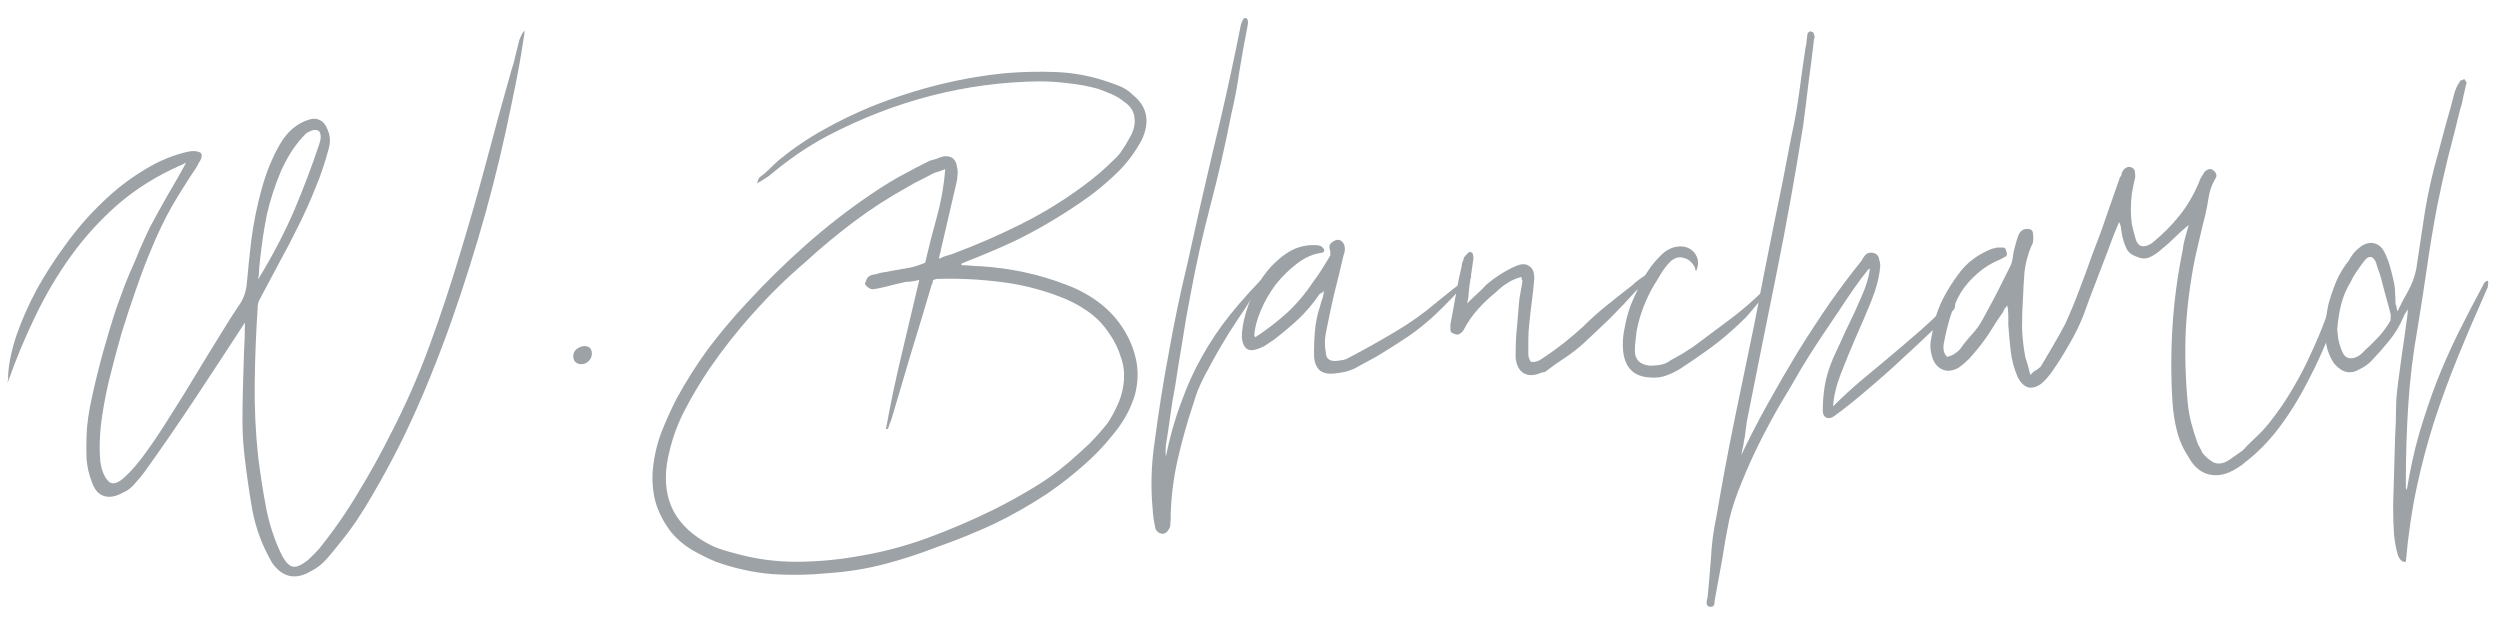
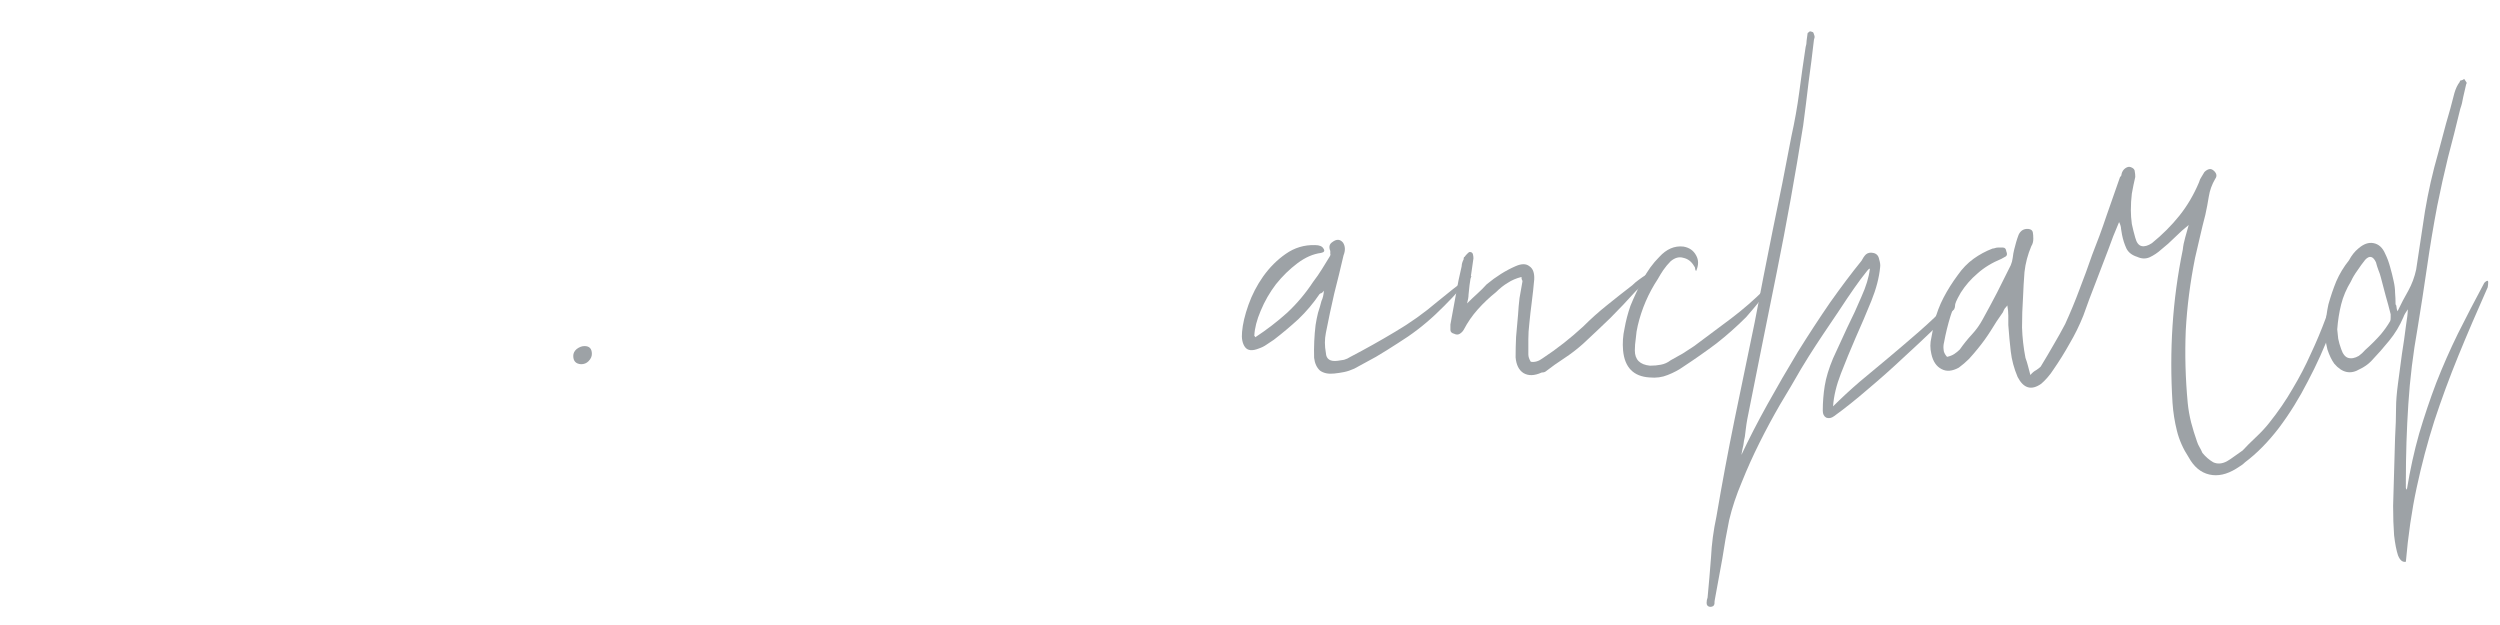
<svg xmlns="http://www.w3.org/2000/svg" width="204" height="51" viewBox="0 0 204 51" fill="none">
-   <path d="M8.945 39.36C9.265 39.547 9.678 39.4 10.185 38.92C10.718 38.44 11.292 37.773 11.905 36.92C12.545 36.04 13.212 35.04 13.905 33.92C14.625 32.8 15.318 31.68 15.985 30.56C16.678 29.413 17.332 28.347 17.945 27.36C18.558 26.347 19.078 25.533 19.505 24.92C19.878 24.387 20.092 23.773 20.145 23.08C20.225 22.147 20.345 20.987 20.505 19.6C20.692 18.187 20.972 16.8 21.345 15.44C21.718 14.08 22.212 12.867 22.825 11.8C23.438 10.733 24.238 10.053 25.225 9.76C25.545 9.653 25.838 9.667 26.105 9.8C26.372 9.933 26.572 10.173 26.705 10.52C26.945 11.027 26.985 11.56 26.825 12.12C26.532 13.24 26.172 14.307 25.745 15.32C25.345 16.333 24.892 17.347 24.385 18.36C23.905 19.347 23.385 20.347 22.825 21.36C22.292 22.347 21.745 23.373 21.185 24.44C21.078 24.627 21.025 24.853 21.025 25.12C20.892 27.12 20.812 29.147 20.785 31.2C20.758 33.253 20.852 35.28 21.065 37.28C21.252 38.773 21.478 40.213 21.745 41.6C22.038 42.987 22.465 44.24 23.025 45.36C23.318 45.893 23.612 46.187 23.905 46.24C24.198 46.293 24.598 46.12 25.105 45.72C25.425 45.427 25.732 45.12 26.025 44.8C27.225 43.307 28.292 41.773 29.225 40.2C30.185 38.627 31.078 37.013 31.905 35.36C33.105 33.04 34.158 30.64 35.065 28.16C35.972 25.68 36.798 23.187 37.545 20.68C38.318 18.147 39.038 15.627 39.705 13.12C40.372 10.587 41.052 8.107 41.745 5.68C41.878 5.307 41.985 4.92 42.065 4.52C42.172 4.093 42.278 3.667 42.385 3.24C42.438 3.107 42.492 2.987 42.545 2.88C42.598 2.747 42.692 2.613 42.825 2.48C42.798 2.587 42.785 2.68 42.785 2.76C42.785 2.84 42.772 2.933 42.745 3.04C42.612 3.92 42.465 4.8 42.305 5.68C42.145 6.533 41.972 7.4 41.785 8.28C41.172 11.347 40.452 14.373 39.625 17.36C38.798 20.32 37.865 23.28 36.825 26.24C36.345 27.6 35.772 29.107 35.105 30.76C34.438 32.413 33.705 34.067 32.905 35.72C32.105 37.347 31.265 38.907 30.385 40.4C29.532 41.893 28.665 43.173 27.785 44.24C27.412 44.72 27.038 45.173 26.665 45.6C26.292 46.027 25.865 46.36 25.385 46.6C24.132 47.347 23.078 47.133 22.225 45.96C21.425 44.6 20.878 43.147 20.585 41.6C20.318 40.053 20.105 38.56 19.945 37.12C19.838 36.213 19.785 35.293 19.785 34.36C19.785 33.427 19.798 32.507 19.825 31.6C19.852 30.667 19.878 29.76 19.905 28.88C19.958 27.973 19.985 27.12 19.985 26.32C18.705 28.293 17.358 30.347 15.945 32.48C14.532 34.613 13.145 36.627 11.785 38.52C11.572 38.813 11.305 39.133 10.985 39.48C10.692 39.827 10.372 40.067 10.025 40.2C9.465 40.52 8.958 40.613 8.505 40.48C8.052 40.347 7.718 39.973 7.505 39.36C7.265 38.747 7.118 38.12 7.065 37.48C7.038 36.84 7.038 36.187 7.065 35.52C7.092 34.64 7.238 33.6 7.505 32.4C7.772 31.173 8.078 29.933 8.425 28.68C8.772 27.427 9.132 26.24 9.505 25.12C9.905 23.973 10.265 23.027 10.585 22.28C10.878 21.64 11.145 21.013 11.385 20.4C11.652 19.787 11.932 19.173 12.225 18.56C12.652 17.76 13.145 16.867 13.705 15.88C14.292 14.893 14.785 14.027 15.185 13.28C15.052 13.333 14.945 13.387 14.865 13.44C14.785 13.467 14.718 13.493 14.665 13.52C12.798 14.347 11.132 15.387 9.665 16.64C8.225 17.893 6.945 19.293 5.825 20.84C4.705 22.387 3.718 24.053 2.865 25.84C2.012 27.6 1.265 29.4 0.625 31.24C0.625 31.133 0.638 31.04 0.665 30.96C0.665 30.853 0.665 30.733 0.665 30.6C0.718 29.64 0.945 28.56 1.345 27.36C1.772 26.133 2.318 24.893 2.985 23.64C3.678 22.387 4.478 21.147 5.385 19.92C6.292 18.667 7.278 17.533 8.345 16.52C9.412 15.48 10.545 14.6 11.745 13.88C12.945 13.133 14.172 12.627 15.425 12.36C15.745 12.307 16.012 12.32 16.225 12.4C16.438 12.453 16.505 12.627 16.425 12.92C16.372 13.053 16.305 13.173 16.225 13.28C16.172 13.387 16.118 13.493 16.065 13.6C15.345 14.667 14.665 15.747 14.025 16.84C13.412 17.933 12.865 19.067 12.385 20.24C11.985 21.173 11.572 22.253 11.145 23.48C10.718 24.68 10.305 25.933 9.905 27.24C9.532 28.547 9.185 29.853 8.865 31.16C8.572 32.44 8.358 33.64 8.225 34.76C8.118 35.853 8.105 36.813 8.185 37.64C8.292 38.44 8.545 39.013 8.945 39.36ZM24.985 10.88C24.532 11.333 24.132 11.827 23.785 12.36C23.465 12.867 23.185 13.387 22.945 13.92C22.438 15.12 22.052 16.307 21.785 17.48C21.545 18.653 21.358 19.88 21.225 21.16C21.198 21.427 21.172 21.693 21.145 21.96C21.145 22.227 21.118 22.507 21.065 22.8C22.292 20.773 23.278 18.88 24.025 17.12C24.772 15.36 25.452 13.56 26.065 11.72C26.172 11.373 26.198 11.12 26.145 10.96C26.118 10.773 26.038 10.667 25.905 10.64C25.798 10.587 25.652 10.587 25.465 10.64C25.305 10.693 25.145 10.773 24.985 10.88Z" fill="#9DA2A6" />
  <path d="M47.417 29.72C46.991 29.693 46.778 29.467 46.778 29.04C46.778 28.827 46.871 28.64 47.057 28.48C47.271 28.32 47.484 28.24 47.697 28.24C48.097 28.24 48.297 28.453 48.297 28.88C48.297 29.093 48.204 29.293 48.017 29.48C47.858 29.64 47.657 29.72 47.417 29.72Z" fill="#9DA2A6" />
-   <path d="M76.614 21.12C76.881 20.987 77.121 20.893 77.334 20.84C77.548 20.787 77.748 20.72 77.934 20.64C79.774 19.947 81.574 19.16 83.334 18.28C85.094 17.4 86.788 16.36 88.414 15.16C89.321 14.493 90.161 13.773 90.934 13C91.201 12.76 91.414 12.507 91.574 12.24C91.761 11.973 91.948 11.667 92.134 11.32C92.508 10.707 92.654 10.133 92.574 9.6C92.521 9.067 92.228 8.627 91.694 8.28C91.401 8.04 91.068 7.84 90.694 7.68C90.321 7.52 89.948 7.373 89.574 7.24C88.801 7.027 88.014 6.88 87.214 6.8C86.414 6.693 85.601 6.64 84.774 6.64C78.801 6.72 73.054 8.2 67.534 11.08C66.681 11.533 65.868 12.027 65.094 12.56C64.321 13.093 63.588 13.653 62.894 14.24C62.734 14.373 62.561 14.493 62.374 14.6C62.214 14.707 62.014 14.827 61.774 14.96C61.828 14.747 61.894 14.587 61.974 14.48C62.268 14.267 62.534 14.04 62.774 13.8C63.014 13.56 63.268 13.32 63.534 13.08C64.708 12.12 65.921 11.293 67.174 10.6C68.454 9.88 69.774 9.24 71.134 8.68C74.814 7.213 78.494 6.307 82.174 5.96C83.534 5.853 84.868 5.827 86.174 5.88C87.508 5.933 88.801 6.16 90.054 6.56C90.481 6.693 90.894 6.84 91.294 7C91.721 7.16 92.094 7.4 92.414 7.72C93.614 8.68 93.868 9.907 93.174 11.4C92.694 12.307 92.094 13.133 91.374 13.88C90.628 14.627 89.828 15.32 88.974 15.96C88.121 16.573 87.241 17.16 86.334 17.72C85.214 18.413 84.054 19.053 82.854 19.64C81.654 20.2 80.441 20.72 79.214 21.2C79.081 21.253 78.948 21.307 78.814 21.36C78.708 21.413 78.588 21.467 78.454 21.52V21.64C78.721 21.64 78.988 21.653 79.254 21.68C79.521 21.707 79.761 21.72 79.974 21.72C82.481 21.88 84.828 22.387 87.014 23.24C88.028 23.613 88.948 24.12 89.774 24.76C90.601 25.4 91.281 26.173 91.814 27.08C92.268 27.853 92.574 28.667 92.734 29.52C92.894 30.373 92.854 31.267 92.614 32.2C92.268 33.373 91.654 34.48 90.774 35.52C90.028 36.453 89.201 37.307 88.294 38.08C87.414 38.853 86.468 39.587 85.454 40.28C84.041 41.213 82.588 42.04 81.094 42.76C79.601 43.453 78.054 44.08 76.454 44.64C75.014 45.2 73.574 45.667 72.134 46.04C70.694 46.413 69.214 46.653 67.694 46.76C66.068 46.92 64.481 46.947 62.934 46.84C61.414 46.707 59.908 46.373 58.414 45.84C57.721 45.547 57.054 45.213 56.414 44.84C55.801 44.467 55.268 44.013 54.814 43.48C54.281 42.813 53.868 42.067 53.574 41.24C53.308 40.413 53.201 39.507 53.254 38.52C53.334 37.48 53.548 36.467 53.894 35.48C54.268 34.493 54.708 33.507 55.214 32.52C55.988 31.107 56.841 29.76 57.774 28.48C58.734 27.2 59.788 25.947 60.934 24.72C62.454 23.067 64.041 21.507 65.694 20.04C67.374 18.547 69.134 17.173 70.974 15.92C71.748 15.387 72.534 14.893 73.334 14.44C74.161 13.987 75.001 13.547 75.854 13.12C76.041 13.067 76.228 13.013 76.414 12.96C76.601 12.88 76.788 12.813 76.974 12.76C77.641 12.68 78.014 12.973 78.094 13.64C78.148 13.853 78.161 14.053 78.134 14.24C78.134 14.427 78.108 14.64 78.054 14.88C77.841 15.787 77.628 16.707 77.414 17.64C77.201 18.547 76.988 19.467 76.774 20.4C76.774 20.48 76.748 20.587 76.694 20.72C76.668 20.827 76.641 20.96 76.614 21.12ZM77.134 13.8C76.921 13.88 76.748 13.947 76.614 14C76.481 14.027 76.348 14.067 76.214 14.12C75.868 14.307 75.508 14.493 75.134 14.68C74.788 14.84 74.441 15.027 74.094 15.24C72.548 16.093 71.081 17.04 69.694 18.08C68.308 19.12 66.961 20.24 65.654 21.44C64.161 22.72 62.774 24.08 61.494 25.52C60.214 26.933 59.014 28.453 57.894 30.08C57.174 31.147 56.521 32.24 55.934 33.36C55.348 34.453 54.908 35.627 54.614 36.88C54.241 38.373 54.241 39.707 54.614 40.88C54.988 42.053 55.774 43.053 56.974 43.88C57.401 44.173 57.854 44.427 58.334 44.64C58.814 44.827 59.321 44.987 59.854 45.12C61.534 45.6 63.228 45.84 64.934 45.84C66.668 45.84 68.414 45.68 70.174 45.36C72.068 45.04 73.921 44.547 75.734 43.88C77.548 43.213 79.348 42.44 81.134 41.56C82.201 41.027 83.241 40.453 84.254 39.84C85.294 39.227 86.281 38.52 87.214 37.72C87.801 37.213 88.361 36.707 88.894 36.2C89.428 35.667 89.934 35.093 90.414 34.48C90.708 34.027 90.961 33.56 91.174 33.08C91.414 32.573 91.574 32.053 91.654 31.52C91.788 30.693 91.734 29.933 91.494 29.24C91.281 28.52 90.961 27.853 90.534 27.24C90.028 26.467 89.414 25.84 88.694 25.36C88.001 24.88 87.254 24.493 86.454 24.2C84.854 23.587 83.228 23.187 81.574 23C79.921 22.787 78.214 22.707 76.454 22.76C76.401 22.76 76.348 22.773 76.294 22.8C76.268 22.827 76.214 22.84 76.134 22.84C76.134 22.973 76.108 23.08 76.054 23.16C76.028 23.24 76.001 23.32 75.974 23.4C75.441 25.213 74.894 27.027 74.334 28.84C73.801 30.627 73.268 32.427 72.734 34.24C72.681 34.373 72.628 34.507 72.574 34.64C72.548 34.747 72.508 34.867 72.454 35H72.294C72.668 32.947 73.094 30.92 73.574 28.92C74.054 26.92 74.534 24.893 75.014 22.84C74.801 22.893 74.601 22.933 74.414 22.96C74.254 22.987 74.094 23 73.934 23C73.534 23.08 73.134 23.173 72.734 23.28C72.334 23.387 71.934 23.48 71.534 23.56C71.454 23.56 71.361 23.573 71.254 23.6C71.148 23.6 71.068 23.587 71.014 23.56C70.801 23.453 70.654 23.32 70.574 23.16C70.601 23.08 70.641 22.973 70.694 22.84C70.748 22.707 70.814 22.613 70.894 22.56C71.054 22.453 71.214 22.4 71.374 22.4C71.694 22.293 71.988 22.227 72.254 22.2C72.521 22.147 72.801 22.093 73.094 22.04C73.521 21.96 73.908 21.893 74.254 21.84C74.628 21.76 75.041 21.627 75.494 21.44C75.788 20.16 76.108 18.907 76.454 17.68C76.801 16.427 77.028 15.133 77.134 13.8Z" fill="#9DA2A6" />
-   <path d="M103.491 22.44C103.198 22.893 102.864 23.36 102.491 23.84C102.144 24.32 101.824 24.8 101.531 25.28C101.104 25.893 100.691 26.52 100.291 27.16C99.891 27.8 99.504 28.453 99.131 29.12C98.918 29.52 98.731 29.867 98.571 30.16C98.411 30.427 98.264 30.707 98.131 31C97.998 31.267 97.864 31.56 97.731 31.88C97.624 32.173 97.504 32.533 97.371 32.96C96.891 34.4 96.478 35.867 96.131 37.36C95.784 38.853 95.584 40.36 95.531 41.88C95.531 42.067 95.531 42.24 95.531 42.4C95.504 42.56 95.491 42.747 95.491 42.96C95.438 43.093 95.371 43.213 95.291 43.32C95.211 43.427 95.091 43.507 94.931 43.56C94.638 43.56 94.424 43.427 94.291 43.16C94.158 42.573 94.078 42.013 94.051 41.48C93.971 40.6 93.944 39.707 93.971 38.8C93.998 37.893 94.078 37 94.211 36.12C94.531 33.64 94.918 31.2 95.371 28.8C95.798 26.373 96.304 23.947 96.891 21.52C97.558 18.453 98.238 15.453 98.931 12.52C99.651 9.587 100.318 6.627 100.931 3.64C100.984 3.347 101.038 3.08 101.091 2.84C101.144 2.573 101.198 2.307 101.251 2.04C101.384 1.587 101.531 1.4 101.691 1.48C101.851 1.56 101.878 1.827 101.771 2.28C101.531 3.48 101.318 4.667 101.131 5.84C100.971 6.987 100.758 8.12 100.491 9.24C99.984 11.827 99.411 14.333 98.771 16.76C98.131 19.187 97.584 21.64 97.131 24.12C96.891 25.32 96.678 26.547 96.491 27.8C96.278 29.027 96.078 30.267 95.891 31.52C95.731 32.32 95.598 33.133 95.491 33.96C95.384 34.76 95.264 35.56 95.131 36.36C95.104 36.653 95.104 36.96 95.131 37.28C95.451 35.68 95.864 34.213 96.371 32.88C96.851 31.52 97.424 30.253 98.091 29.08C98.758 27.88 99.531 26.733 100.411 25.64C101.291 24.547 102.278 23.453 103.371 22.36C103.398 22.36 103.411 22.373 103.411 22.4C103.411 22.427 103.438 22.44 103.491 22.44Z" fill="#9DA2A6" />
  <path d="M102.432 27.52C103.366 26.907 104.232 26.24 105.032 25.52C105.832 24.773 106.539 23.933 107.152 23C107.419 22.653 107.659 22.307 107.872 21.96C108.086 21.613 108.299 21.267 108.512 20.92C108.566 20.84 108.579 20.773 108.552 20.72C108.552 20.64 108.552 20.56 108.552 20.48C108.419 20.16 108.472 19.92 108.712 19.76C109.059 19.493 109.352 19.507 109.592 19.8C109.779 20.093 109.792 20.44 109.632 20.84C109.392 21.88 109.139 22.92 108.872 23.96C108.632 25 108.406 26.067 108.192 27.16C108.139 27.427 108.112 27.693 108.112 27.96C108.112 28.227 108.139 28.507 108.192 28.8C108.219 29.307 108.539 29.52 109.152 29.44C109.312 29.413 109.486 29.387 109.672 29.36C109.859 29.307 110.032 29.227 110.192 29.12C111.419 28.48 112.632 27.8 113.832 27.08C115.059 26.36 116.219 25.533 117.312 24.6C117.739 24.253 118.152 23.92 118.552 23.6C118.979 23.28 119.406 22.947 119.832 22.6C119.886 22.547 119.966 22.52 120.072 22.52C120.019 22.68 119.939 22.773 119.832 22.8C118.979 23.813 118.086 24.76 117.152 25.64C116.219 26.52 115.192 27.307 114.072 28C113.459 28.4 112.859 28.773 112.272 29.12C111.686 29.44 111.099 29.76 110.512 30.08C110.219 30.213 109.939 30.307 109.672 30.36C109.406 30.413 109.139 30.453 108.872 30.48C108.392 30.533 108.006 30.453 107.712 30.24C107.446 30 107.286 29.653 107.232 29.2C107.206 28.293 107.246 27.4 107.352 26.52C107.406 26.173 107.472 25.84 107.552 25.52C107.659 25.2 107.752 24.88 107.832 24.56C107.939 24.347 108.006 24.067 108.032 23.72C107.952 23.827 107.886 23.893 107.832 23.92C107.779 23.92 107.726 23.947 107.672 24C107.166 24.747 106.592 25.427 105.952 26.04C105.312 26.627 104.646 27.187 103.952 27.72C103.739 27.853 103.539 27.987 103.352 28.12C103.166 28.253 102.952 28.36 102.712 28.44C102.179 28.653 101.806 28.613 101.592 28.32C101.379 28.027 101.299 27.613 101.352 27.08C101.406 26.44 101.579 25.707 101.872 24.88C102.166 24.053 102.566 23.28 103.072 22.56C103.606 21.813 104.219 21.2 104.912 20.72C105.632 20.213 106.432 19.973 107.312 20C107.659 20 107.886 20.093 107.992 20.28C108.126 20.467 108.059 20.587 107.792 20.64C107.152 20.72 106.512 21 105.872 21.48C105.232 21.96 104.646 22.533 104.112 23.2C103.606 23.867 103.192 24.587 102.872 25.36C102.552 26.107 102.379 26.787 102.352 27.4C102.406 27.453 102.432 27.493 102.432 27.52Z" fill="#9DA2A6" />
  <path d="M134.513 22.6C134.326 22.787 134.166 22.987 134.033 23.2C133.899 23.387 133.726 23.56 133.513 23.72C132.819 24.493 132.113 25.24 131.393 25.96C130.673 26.653 129.939 27.347 129.193 28.04C128.686 28.493 128.166 28.893 127.633 29.24C127.099 29.587 126.593 29.947 126.113 30.32C126.033 30.373 125.926 30.4 125.793 30.4C125.206 30.667 124.713 30.68 124.313 30.44C123.939 30.2 123.726 29.773 123.673 29.16C123.673 28.6 123.686 28.04 123.713 27.48C123.766 26.893 123.819 26.293 123.873 25.68C123.899 25.227 123.939 24.773 123.993 24.32C124.073 23.867 124.153 23.413 124.233 22.96C124.233 22.907 124.219 22.867 124.193 22.84C124.166 22.787 124.153 22.707 124.153 22.6C123.726 22.707 123.353 22.867 123.033 23.08C122.713 23.267 122.393 23.52 122.073 23.84C121.539 24.267 121.046 24.733 120.593 25.24C120.139 25.747 119.753 26.307 119.433 26.92C119.353 27.053 119.246 27.16 119.113 27.24C118.979 27.32 118.833 27.32 118.673 27.24C118.459 27.187 118.353 27.08 118.353 26.92C118.353 26.733 118.353 26.587 118.353 26.48C118.513 25.653 118.659 24.853 118.793 24.08C118.926 23.28 119.086 22.493 119.273 21.72C119.273 21.56 119.326 21.373 119.433 21.16C119.433 21.027 119.459 20.96 119.513 20.96C119.566 20.88 119.633 20.8 119.713 20.72C119.819 20.613 119.886 20.56 119.913 20.56C120.073 20.56 120.166 20.627 120.193 20.76C120.219 20.867 120.233 20.973 120.233 21.08C120.179 21.453 120.126 21.827 120.073 22.2C120.019 22.573 119.966 22.933 119.913 23.28C119.886 23.573 119.859 23.827 119.833 24.04C119.833 24.227 119.793 24.467 119.713 24.76C120.006 24.467 120.286 24.2 120.553 23.96C120.819 23.72 121.073 23.467 121.313 23.2C122.086 22.56 122.873 22.067 123.673 21.72C124.153 21.507 124.526 21.507 124.793 21.72C125.086 21.907 125.219 22.267 125.193 22.8C125.139 23.413 125.073 24.027 124.993 24.64C124.913 25.253 124.846 25.84 124.793 26.4C124.739 26.853 124.713 27.28 124.713 27.68C124.713 28.08 124.713 28.493 124.713 28.92C124.713 29.107 124.779 29.307 124.913 29.52C125.233 29.573 125.553 29.48 125.873 29.24C127.046 28.467 128.153 27.6 129.193 26.64C129.806 26.027 130.446 25.453 131.113 24.92C131.806 24.36 132.499 23.813 133.193 23.28C133.353 23.12 133.526 22.973 133.713 22.84C133.926 22.68 134.139 22.533 134.353 22.4C134.406 22.453 134.459 22.52 134.513 22.6Z" fill="#9DA2A6" />
  <path d="M144.563 23.24C144.27 23.72 143.936 24.173 143.563 24.6C143.216 25.027 142.856 25.453 142.483 25.88C141.71 26.653 140.896 27.373 140.043 28.04C139.19 28.68 138.296 29.307 137.363 29.92C136.99 30.187 136.563 30.413 136.083 30.6C135.63 30.787 135.136 30.853 134.603 30.8C133.296 30.72 132.576 29.987 132.443 28.6C132.39 27.987 132.43 27.387 132.563 26.8C132.67 26.187 132.83 25.573 133.043 24.96C133.336 24.24 133.67 23.533 134.043 22.84C134.416 22.12 134.87 21.493 135.403 20.96C135.99 20.32 136.643 20.04 137.363 20.12C137.843 20.2 138.19 20.44 138.403 20.84C138.616 21.213 138.616 21.64 138.403 22.12C138.35 22.067 138.323 22 138.323 21.92C138.323 21.84 138.296 21.773 138.243 21.72C138.03 21.347 137.736 21.12 137.363 21.04C137.016 20.933 136.67 21.027 136.323 21.32C136.11 21.533 135.91 21.773 135.723 22.04C135.563 22.28 135.416 22.52 135.283 22.76C134.51 23.933 133.963 25.2 133.643 26.56C133.563 26.88 133.51 27.227 133.483 27.6C133.43 27.947 133.403 28.28 133.403 28.6C133.403 29.347 133.816 29.76 134.643 29.84C134.963 29.84 135.256 29.813 135.523 29.76C135.816 29.707 136.083 29.587 136.323 29.4C136.67 29.213 137.003 29.027 137.323 28.84C137.643 28.627 137.95 28.427 138.243 28.24C139.256 27.493 140.256 26.747 141.243 26C142.23 25.253 143.15 24.453 144.003 23.6C144.136 23.413 144.31 23.227 144.523 23.04C144.523 23.093 144.536 23.16 144.563 23.24Z" fill="#9DA2A6" />
  <path d="M142.099 37.12C142.712 35.813 143.419 34.44 144.219 33C145.019 31.56 145.846 30.133 146.699 28.72C147.579 27.307 148.459 25.96 149.339 24.68C150.246 23.4 151.099 22.267 151.899 21.28C152.006 21.067 152.126 20.893 152.259 20.76C152.419 20.627 152.619 20.587 152.859 20.64C153.126 20.693 153.286 20.867 153.339 21.16C153.419 21.427 153.446 21.64 153.419 21.8C153.339 22.653 153.099 23.573 152.699 24.56C152.299 25.547 151.872 26.547 151.419 27.56C150.992 28.547 150.592 29.52 150.219 30.48C149.846 31.44 149.632 32.333 149.579 33.16C150.246 32.493 150.966 31.827 151.739 31.16C152.539 30.493 153.339 29.827 154.139 29.16C154.966 28.467 155.792 27.76 156.619 27.04C157.472 26.293 158.299 25.507 159.099 24.68C159.206 24.52 159.299 24.44 159.379 24.44C159.459 24.44 159.512 24.48 159.539 24.56C159.566 24.64 159.566 24.747 159.539 24.88C159.539 25.013 159.512 25.133 159.459 25.24C159.112 25.587 158.566 26.12 157.819 26.84C157.072 27.56 156.232 28.347 155.299 29.2C154.392 30.053 153.432 30.907 152.419 31.76C151.432 32.613 150.512 33.347 149.659 33.96C149.446 34.12 149.232 34.16 149.019 34.08C148.832 33.973 148.739 33.787 148.739 33.52C148.739 33.147 148.752 32.8 148.779 32.48C148.806 32.133 148.846 31.8 148.899 31.48C149.006 30.813 149.232 30.067 149.579 29.24C149.952 28.413 150.339 27.573 150.739 26.72C151.166 25.867 151.552 25.027 151.899 24.2C152.272 23.373 152.499 22.627 152.579 21.96C152.579 21.853 152.459 21.96 152.219 22.28C151.979 22.573 151.672 22.987 151.299 23.52C150.926 24.053 150.512 24.667 150.059 25.36C149.606 26.027 149.166 26.68 148.739 27.32C148.312 27.96 147.939 28.533 147.619 29.04C147.299 29.547 147.086 29.893 146.979 30.08C146.446 31.013 145.872 31.987 145.259 33C144.672 34.013 144.112 35.053 143.579 36.12C143.046 37.187 142.566 38.253 142.139 39.32C141.686 40.387 141.339 41.427 141.099 42.44C140.886 43.48 140.699 44.533 140.539 45.6C140.352 46.667 140.152 47.76 139.939 48.88C139.912 48.987 139.899 49.12 139.899 49.28C139.872 49.44 139.752 49.52 139.539 49.52C139.352 49.493 139.259 49.387 139.259 49.2C139.259 49.04 139.286 48.893 139.339 48.76C139.446 47.64 139.539 46.547 139.619 45.48C139.672 44.387 139.819 43.28 140.059 42.16C140.512 39.493 141.006 36.853 141.539 34.24C142.072 31.627 142.619 28.987 143.179 26.32C143.659 23.787 144.152 21.267 144.659 18.76C145.192 16.227 145.699 13.68 146.179 11.12C146.446 9.92 146.659 8.72 146.819 7.52C146.979 6.293 147.152 5.067 147.339 3.84C147.392 3.68 147.419 3.507 147.419 3.32C147.446 3.107 147.472 2.907 147.499 2.72C147.499 2.693 147.526 2.667 147.579 2.64C147.632 2.587 147.672 2.56 147.699 2.56C147.752 2.56 147.806 2.573 147.859 2.6C147.912 2.6 147.952 2.627 147.979 2.68C148.006 2.76 148.032 2.84 148.059 2.92C148.086 3 148.072 3.107 148.019 3.24C147.886 4.413 147.739 5.573 147.579 6.72C147.446 7.867 147.299 9.04 147.139 10.24C146.499 14.267 145.779 18.267 144.979 22.24C144.179 26.187 143.379 30.173 142.579 34.2C142.526 34.493 142.486 34.76 142.459 35C142.432 35.213 142.406 35.427 142.379 35.64C142.326 35.853 142.286 36.08 142.259 36.32C142.206 36.533 142.152 36.8 142.099 37.12Z" fill="#9DA2A6" />
  <path d="M191.438 23C191.144 24.227 190.731 25.547 190.198 26.96C189.664 28.373 189.038 29.76 188.318 31.12C187.624 32.48 186.838 33.747 185.958 34.92C185.077 36.067 184.158 37 183.198 37.72C183.038 37.88 182.798 38.053 182.478 38.24C181.704 38.72 180.971 38.88 180.278 38.72C179.584 38.56 179.024 38.093 178.598 37.32C178.144 36.627 177.824 35.907 177.638 35.16C177.451 34.413 177.331 33.653 177.278 32.88C177.144 30.747 177.144 28.653 177.278 26.6C177.411 24.52 177.691 22.44 178.118 20.36C178.144 20.067 178.211 19.733 178.318 19.36C178.424 18.987 178.518 18.653 178.598 18.36C178.224 18.653 177.851 18.987 177.478 19.36C177.104 19.733 176.731 20.067 176.358 20.36C176.064 20.627 175.744 20.84 175.398 21C175.077 21.133 174.744 21.12 174.398 20.96C173.971 20.827 173.678 20.6 173.518 20.28C173.357 19.933 173.238 19.56 173.158 19.16C173.131 18.973 173.104 18.813 173.078 18.68C173.078 18.52 173.024 18.333 172.918 18.12C172.758 18.493 172.598 18.88 172.438 19.28C172.304 19.653 172.171 20.013 172.038 20.36C171.691 21.267 171.344 22.173 170.998 23.08C170.651 23.96 170.318 24.853 169.998 25.76C169.678 26.56 169.304 27.32 168.878 28.04C168.478 28.76 168.038 29.467 167.558 30.16C167.424 30.373 167.264 30.587 167.078 30.8C166.891 31.013 166.718 31.187 166.558 31.32C165.758 31.88 165.118 31.693 164.638 30.76C164.344 30.067 164.158 29.373 164.078 28.68C163.998 27.987 163.931 27.267 163.878 26.52C163.878 26.28 163.878 26.027 163.878 25.76C163.878 25.493 163.851 25.213 163.798 24.92C163.744 25 163.678 25.08 163.598 25.16C163.544 25.24 163.491 25.347 163.438 25.48C163.091 25.96 162.758 26.467 162.438 27C162.117 27.507 161.771 27.987 161.398 28.44C161.184 28.707 160.944 28.987 160.678 29.28C160.411 29.547 160.131 29.787 159.838 30C159.304 30.293 158.837 30.333 158.438 30.12C158.011 29.907 157.731 29.493 157.598 28.88C157.491 28.427 157.491 27.987 157.598 27.56C157.678 27.133 157.758 26.707 157.838 26.28C158.024 25.56 158.277 24.893 158.598 24.28C158.918 23.667 159.304 23.053 159.758 22.44C160.131 21.907 160.558 21.467 161.038 21.12C161.518 20.773 162.038 20.493 162.598 20.28C162.678 20.28 162.744 20.267 162.798 20.24C162.878 20.213 162.958 20.2 163.038 20.2C163.171 20.2 163.304 20.2 163.438 20.2C163.598 20.2 163.691 20.307 163.718 20.52C163.798 20.707 163.784 20.84 163.678 20.92C163.571 20.973 163.451 21.04 163.318 21.12C162.544 21.44 161.891 21.84 161.358 22.32C160.824 22.773 160.371 23.293 159.998 23.88C159.651 24.467 159.371 25.107 159.158 25.8C158.944 26.493 158.771 27.2 158.638 27.92C158.584 28.133 158.571 28.333 158.598 28.52C158.598 28.707 158.691 28.907 158.878 29.12C159.118 29.067 159.318 28.987 159.478 28.88C159.638 28.773 159.784 28.653 159.918 28.52C160.238 28.067 160.571 27.653 160.918 27.28C161.264 26.907 161.557 26.493 161.798 26.04C162.197 25.32 162.584 24.6 162.958 23.88C163.331 23.133 163.704 22.387 164.078 21.64C164.158 21.453 164.211 21.253 164.238 21.04C164.264 20.8 164.304 20.573 164.358 20.36C164.411 20.147 164.464 19.947 164.518 19.76C164.571 19.573 164.638 19.373 164.718 19.16C164.878 18.813 165.144 18.653 165.518 18.68C165.731 18.707 165.851 18.8 165.878 18.96C165.904 19.093 165.918 19.267 165.918 19.48C165.918 19.72 165.864 19.92 165.758 20.08C165.464 20.773 165.278 21.48 165.198 22.2C165.144 22.893 165.104 23.587 165.078 24.28C165.024 25.08 164.998 25.893 164.998 26.72C165.024 27.547 165.118 28.373 165.278 29.2C165.358 29.413 165.424 29.627 165.478 29.84C165.531 30.053 165.598 30.307 165.678 30.6C165.838 30.413 165.997 30.28 166.158 30.2C166.318 30.093 166.438 30 166.518 29.92C166.891 29.307 167.238 28.72 167.558 28.16C167.904 27.573 168.224 27 168.518 26.44C168.944 25.507 169.331 24.573 169.678 23.64C170.051 22.68 170.398 21.733 170.718 20.8C171.144 19.733 171.531 18.68 171.878 17.64C172.251 16.573 172.624 15.507 172.998 14.44C173.078 14.387 173.118 14.307 173.118 14.2C173.171 13.987 173.278 13.827 173.438 13.72C173.598 13.613 173.744 13.587 173.878 13.64C174.091 13.72 174.198 13.84 174.198 14C174.224 14.133 174.238 14.28 174.238 14.44C174.131 14.893 174.038 15.347 173.958 15.8C173.904 16.227 173.878 16.68 173.878 17.16C173.878 17.507 173.904 17.88 173.958 18.28C174.038 18.653 174.131 19.027 174.238 19.4C174.344 19.8 174.518 20.027 174.758 20.08C174.998 20.133 175.277 20.053 175.598 19.84C176.451 19.147 177.198 18.4 177.838 17.6C178.478 16.8 179.011 15.893 179.438 14.88C179.491 14.693 179.558 14.547 179.638 14.44C179.718 14.307 179.798 14.173 179.878 14.04C180.011 13.907 180.144 13.827 180.278 13.8C180.411 13.773 180.544 13.827 180.678 13.96C180.891 14.173 180.918 14.387 180.758 14.6C180.491 15.053 180.318 15.533 180.238 16.04C180.158 16.547 180.064 17.04 179.958 17.52C179.798 18.133 179.651 18.733 179.518 19.32C179.384 19.907 179.251 20.48 179.118 21.04C178.718 23.04 178.464 25.013 178.358 26.96C178.278 28.907 178.331 30.88 178.518 32.88C178.571 33.413 178.664 33.947 178.798 34.48C178.931 34.987 179.091 35.507 179.278 36.04C179.331 36.2 179.398 36.347 179.478 36.48C179.558 36.613 179.638 36.773 179.718 36.96C179.984 37.28 180.278 37.533 180.598 37.72C180.944 37.88 181.318 37.853 181.718 37.64C181.904 37.533 182.104 37.4 182.318 37.24C182.558 37.08 182.784 36.92 182.998 36.76C183.291 36.44 183.651 36.08 184.078 35.68C184.504 35.28 184.864 34.893 185.158 34.52C185.904 33.587 186.544 32.653 187.078 31.72C187.638 30.787 188.131 29.84 188.558 28.88C189.011 27.92 189.424 26.933 189.798 25.92C190.198 24.88 190.624 23.8 191.078 22.68C191.184 22.36 191.278 22.267 191.358 22.4C191.464 22.507 191.491 22.707 191.438 23Z" fill="#9DA2A6" />
  <path d="M196.318 45.84C196.051 45.893 195.838 45.72 195.678 45.32C195.545 44.92 195.438 44.373 195.358 43.68C195.305 42.987 195.278 42.187 195.278 41.28C195.305 40.373 195.331 39.453 195.358 38.52C195.385 37.56 195.411 36.627 195.438 35.72C195.491 34.813 195.518 34 195.518 33.28C195.518 32.747 195.571 32.08 195.678 31.28C195.785 30.48 195.891 29.68 195.998 28.88C196.131 28.053 196.238 27.307 196.318 26.64C196.425 25.973 196.478 25.507 196.478 25.24C196.291 25.507 196.171 25.72 196.118 25.88C195.825 26.573 195.438 27.213 194.958 27.8C194.505 28.36 194.011 28.92 193.478 29.48C193.211 29.747 192.905 29.96 192.558 30.12C191.811 30.573 191.118 30.427 190.478 29.68C190.265 29.387 190.078 29 189.918 28.52C189.758 27.907 189.705 27.293 189.758 26.68C189.785 26.067 189.865 25.453 189.998 24.84C190.185 24.173 190.398 23.547 190.638 22.96C190.905 22.347 191.251 21.773 191.678 21.24C191.891 20.84 192.145 20.52 192.438 20.28C192.865 19.907 193.278 19.76 193.678 19.84C194.105 19.92 194.425 20.213 194.638 20.72C194.798 21.04 194.931 21.4 195.038 21.8C195.145 22.173 195.238 22.547 195.318 22.92C195.398 23.267 195.438 23.587 195.438 23.88C195.465 24.173 195.478 24.493 195.478 24.84C195.531 24.893 195.558 24.973 195.558 25.08C195.558 25.16 195.585 25.267 195.638 25.4C195.931 24.787 196.225 24.227 196.518 23.72C196.811 23.187 197.025 22.613 197.158 22C197.398 20.4 197.638 18.813 197.878 17.24C198.145 15.64 198.505 14.053 198.958 12.48C199.171 11.68 199.385 10.88 199.598 10.08C199.838 9.28 200.065 8.453 200.278 7.6C200.385 7.227 200.531 6.92 200.718 6.68C200.718 6.6 200.758 6.56 200.838 6.56C200.945 6.533 201.025 6.493 201.078 6.44C201.131 6.52 201.185 6.6 201.238 6.68C201.291 6.733 201.291 6.8 201.238 6.88C201.158 7.2 201.078 7.547 200.998 7.92C200.945 8.267 200.865 8.587 200.758 8.88C200.438 10.213 200.105 11.533 199.758 12.84C199.438 14.147 199.145 15.467 198.878 16.8C198.558 18.48 198.278 20.16 198.038 21.84C197.798 23.493 197.545 25.133 197.278 26.76C196.905 28.84 196.651 30.92 196.518 33C196.385 35.053 196.318 37.12 196.318 39.2V39.76V39.8C196.318 39.853 196.345 39.907 196.398 39.96C196.665 38.333 196.998 36.813 197.398 35.4C197.825 33.96 198.291 32.573 198.798 31.24C199.331 29.88 199.918 28.547 200.558 27.24C201.225 25.907 201.945 24.52 202.718 23.08C202.851 22.947 202.945 22.893 202.998 22.92C203.051 22.92 203.051 23.093 202.998 23.44C202.118 25.413 201.318 27.28 200.598 29.04C199.878 30.8 199.225 32.573 198.638 34.36C198.078 36.12 197.598 37.933 197.198 39.8C196.798 41.667 196.505 43.68 196.318 45.84ZM190.718 26.88C190.745 27.12 190.771 27.373 190.798 27.64C190.851 27.907 190.931 28.187 191.038 28.48C191.171 28.88 191.358 29.12 191.598 29.2C191.865 29.28 192.158 29.227 192.478 29.04C192.665 28.907 192.838 28.747 192.998 28.56C193.451 28.16 193.878 27.733 194.278 27.28C194.411 27.12 194.545 26.947 194.678 26.76C194.811 26.573 194.931 26.387 195.038 26.2C195.065 26.147 195.078 26.053 195.078 25.92C195.078 25.787 195.078 25.693 195.078 25.64C194.945 25.107 194.811 24.613 194.678 24.16C194.545 23.68 194.411 23.173 194.278 22.64C194.225 22.427 194.158 22.227 194.078 22.04C193.998 21.827 193.931 21.613 193.878 21.4C193.638 20.893 193.345 20.827 192.998 21.2C192.785 21.467 192.571 21.76 192.358 22.08C192.145 22.373 191.971 22.667 191.838 22.96C191.465 23.573 191.198 24.2 191.038 24.84C190.878 25.48 190.771 26.16 190.718 26.88Z" fill="#9DA2A6" />
</svg>